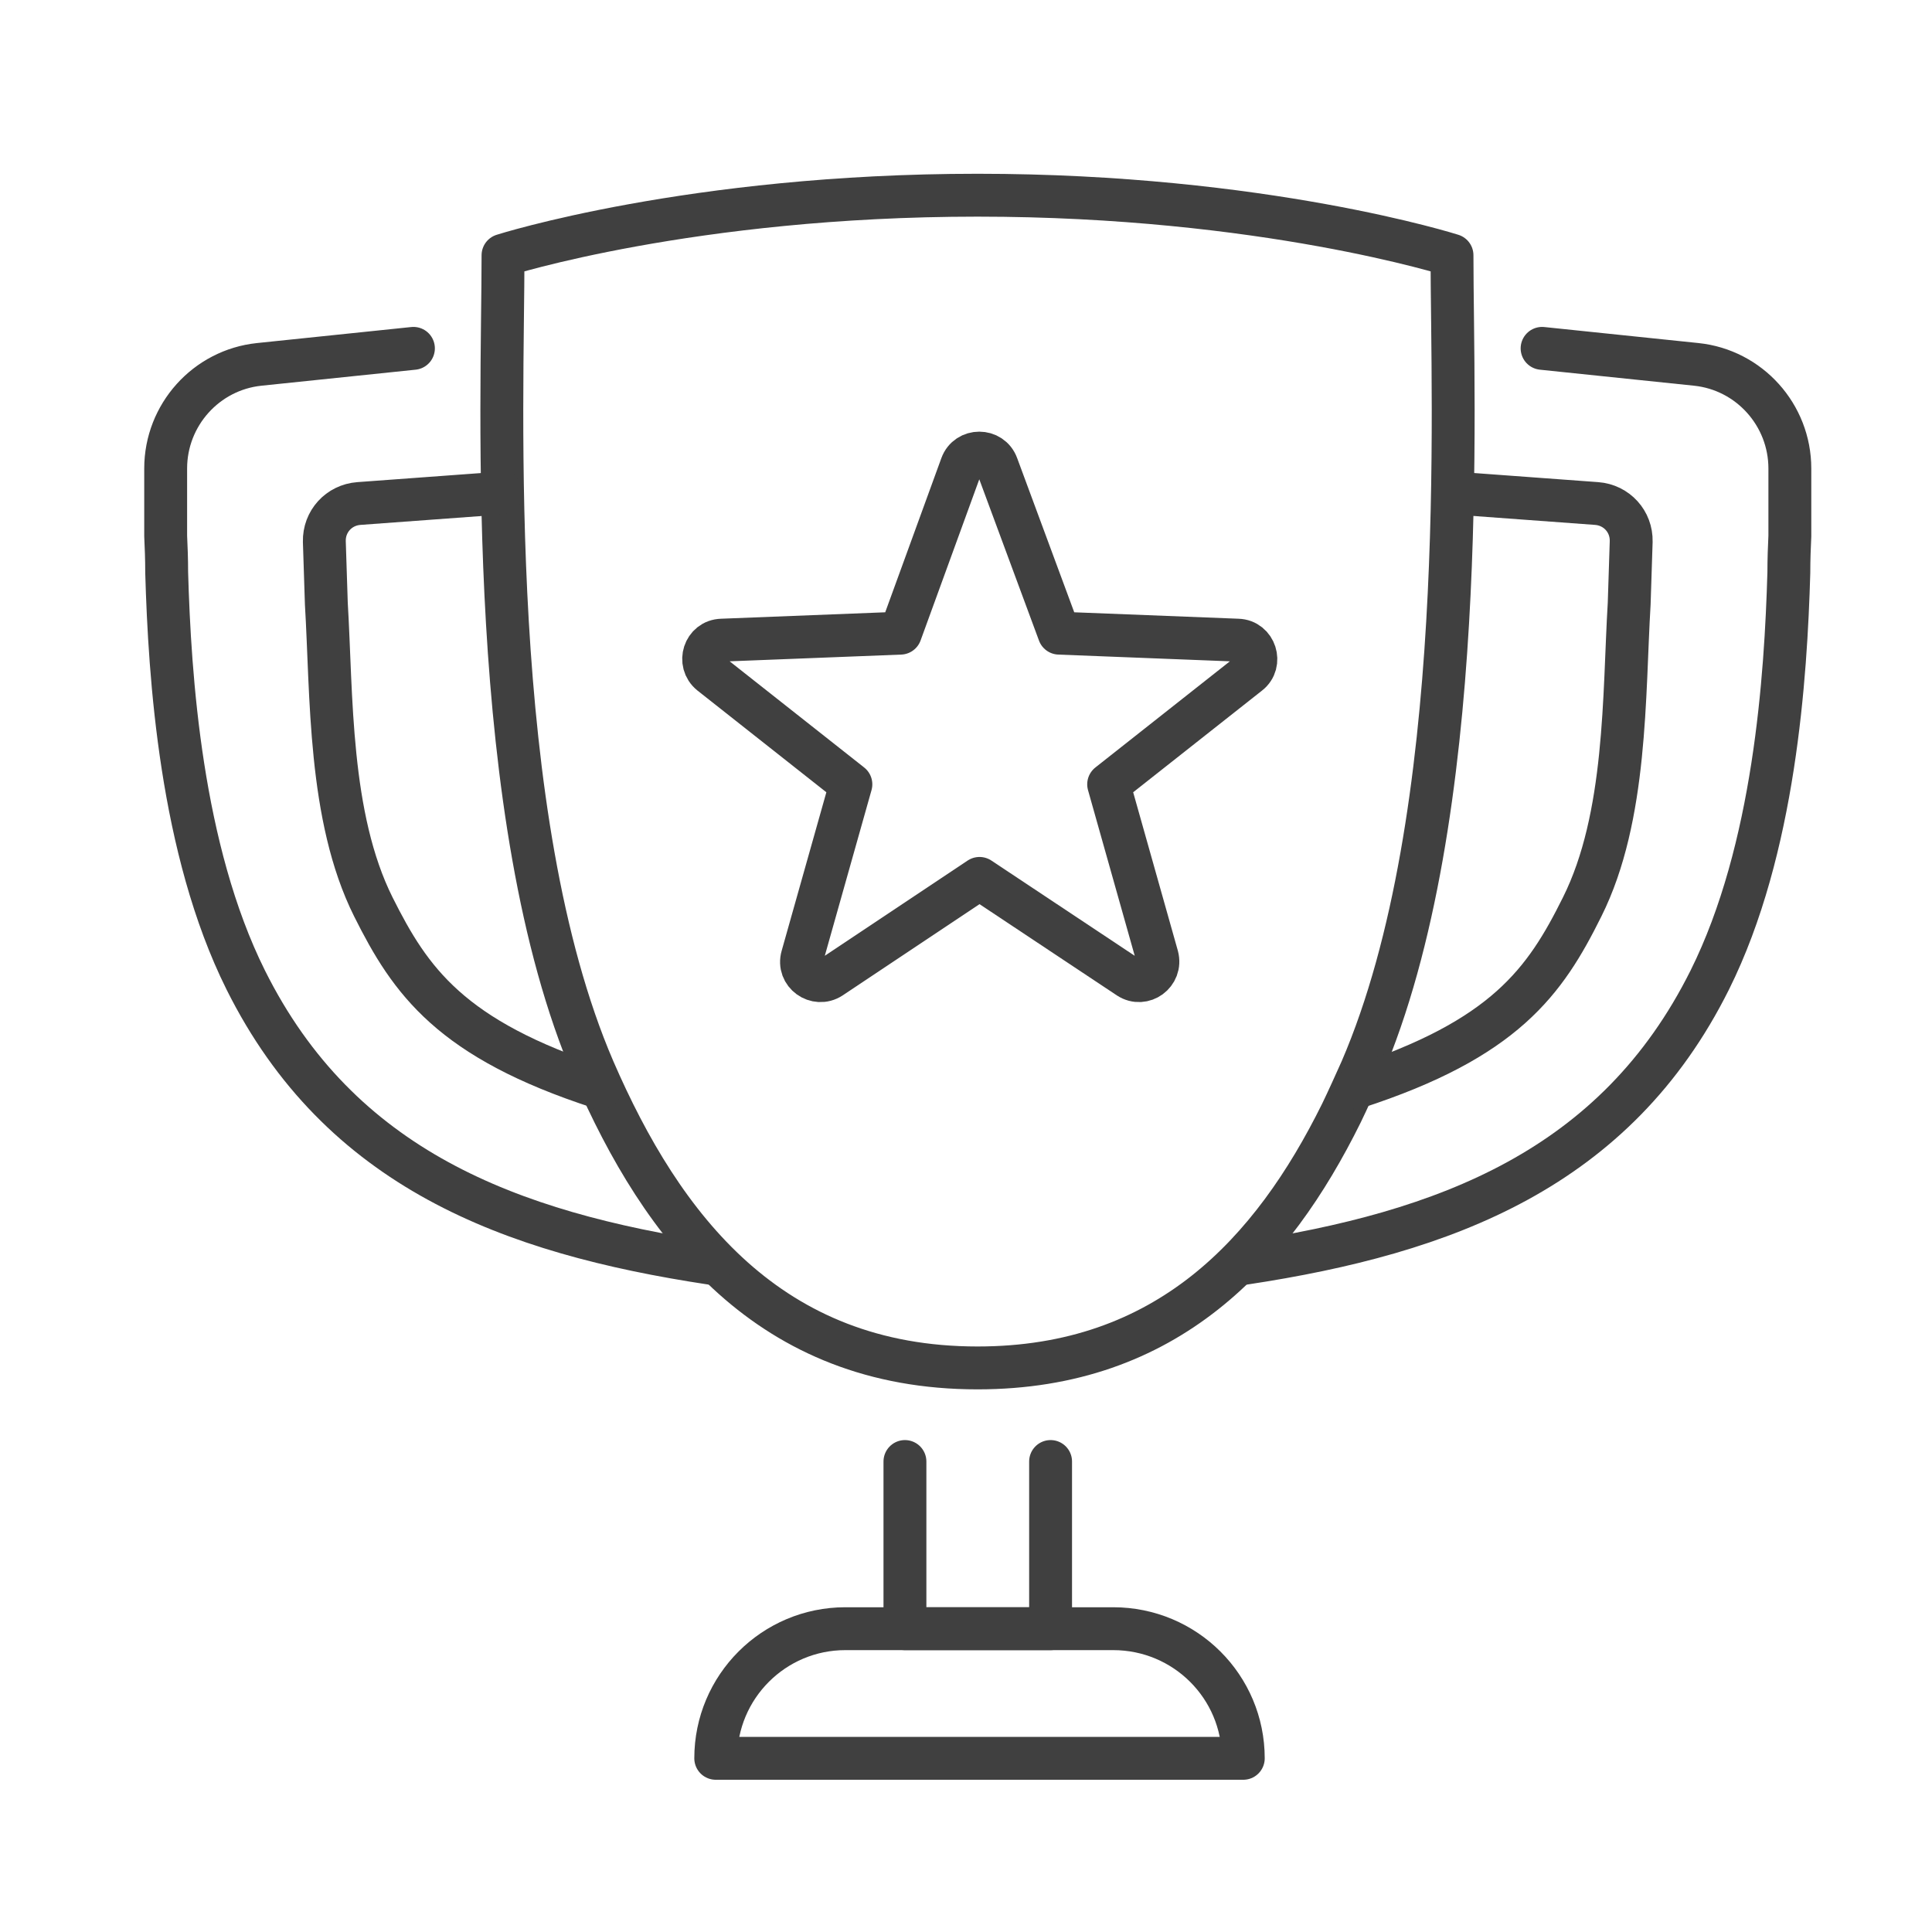
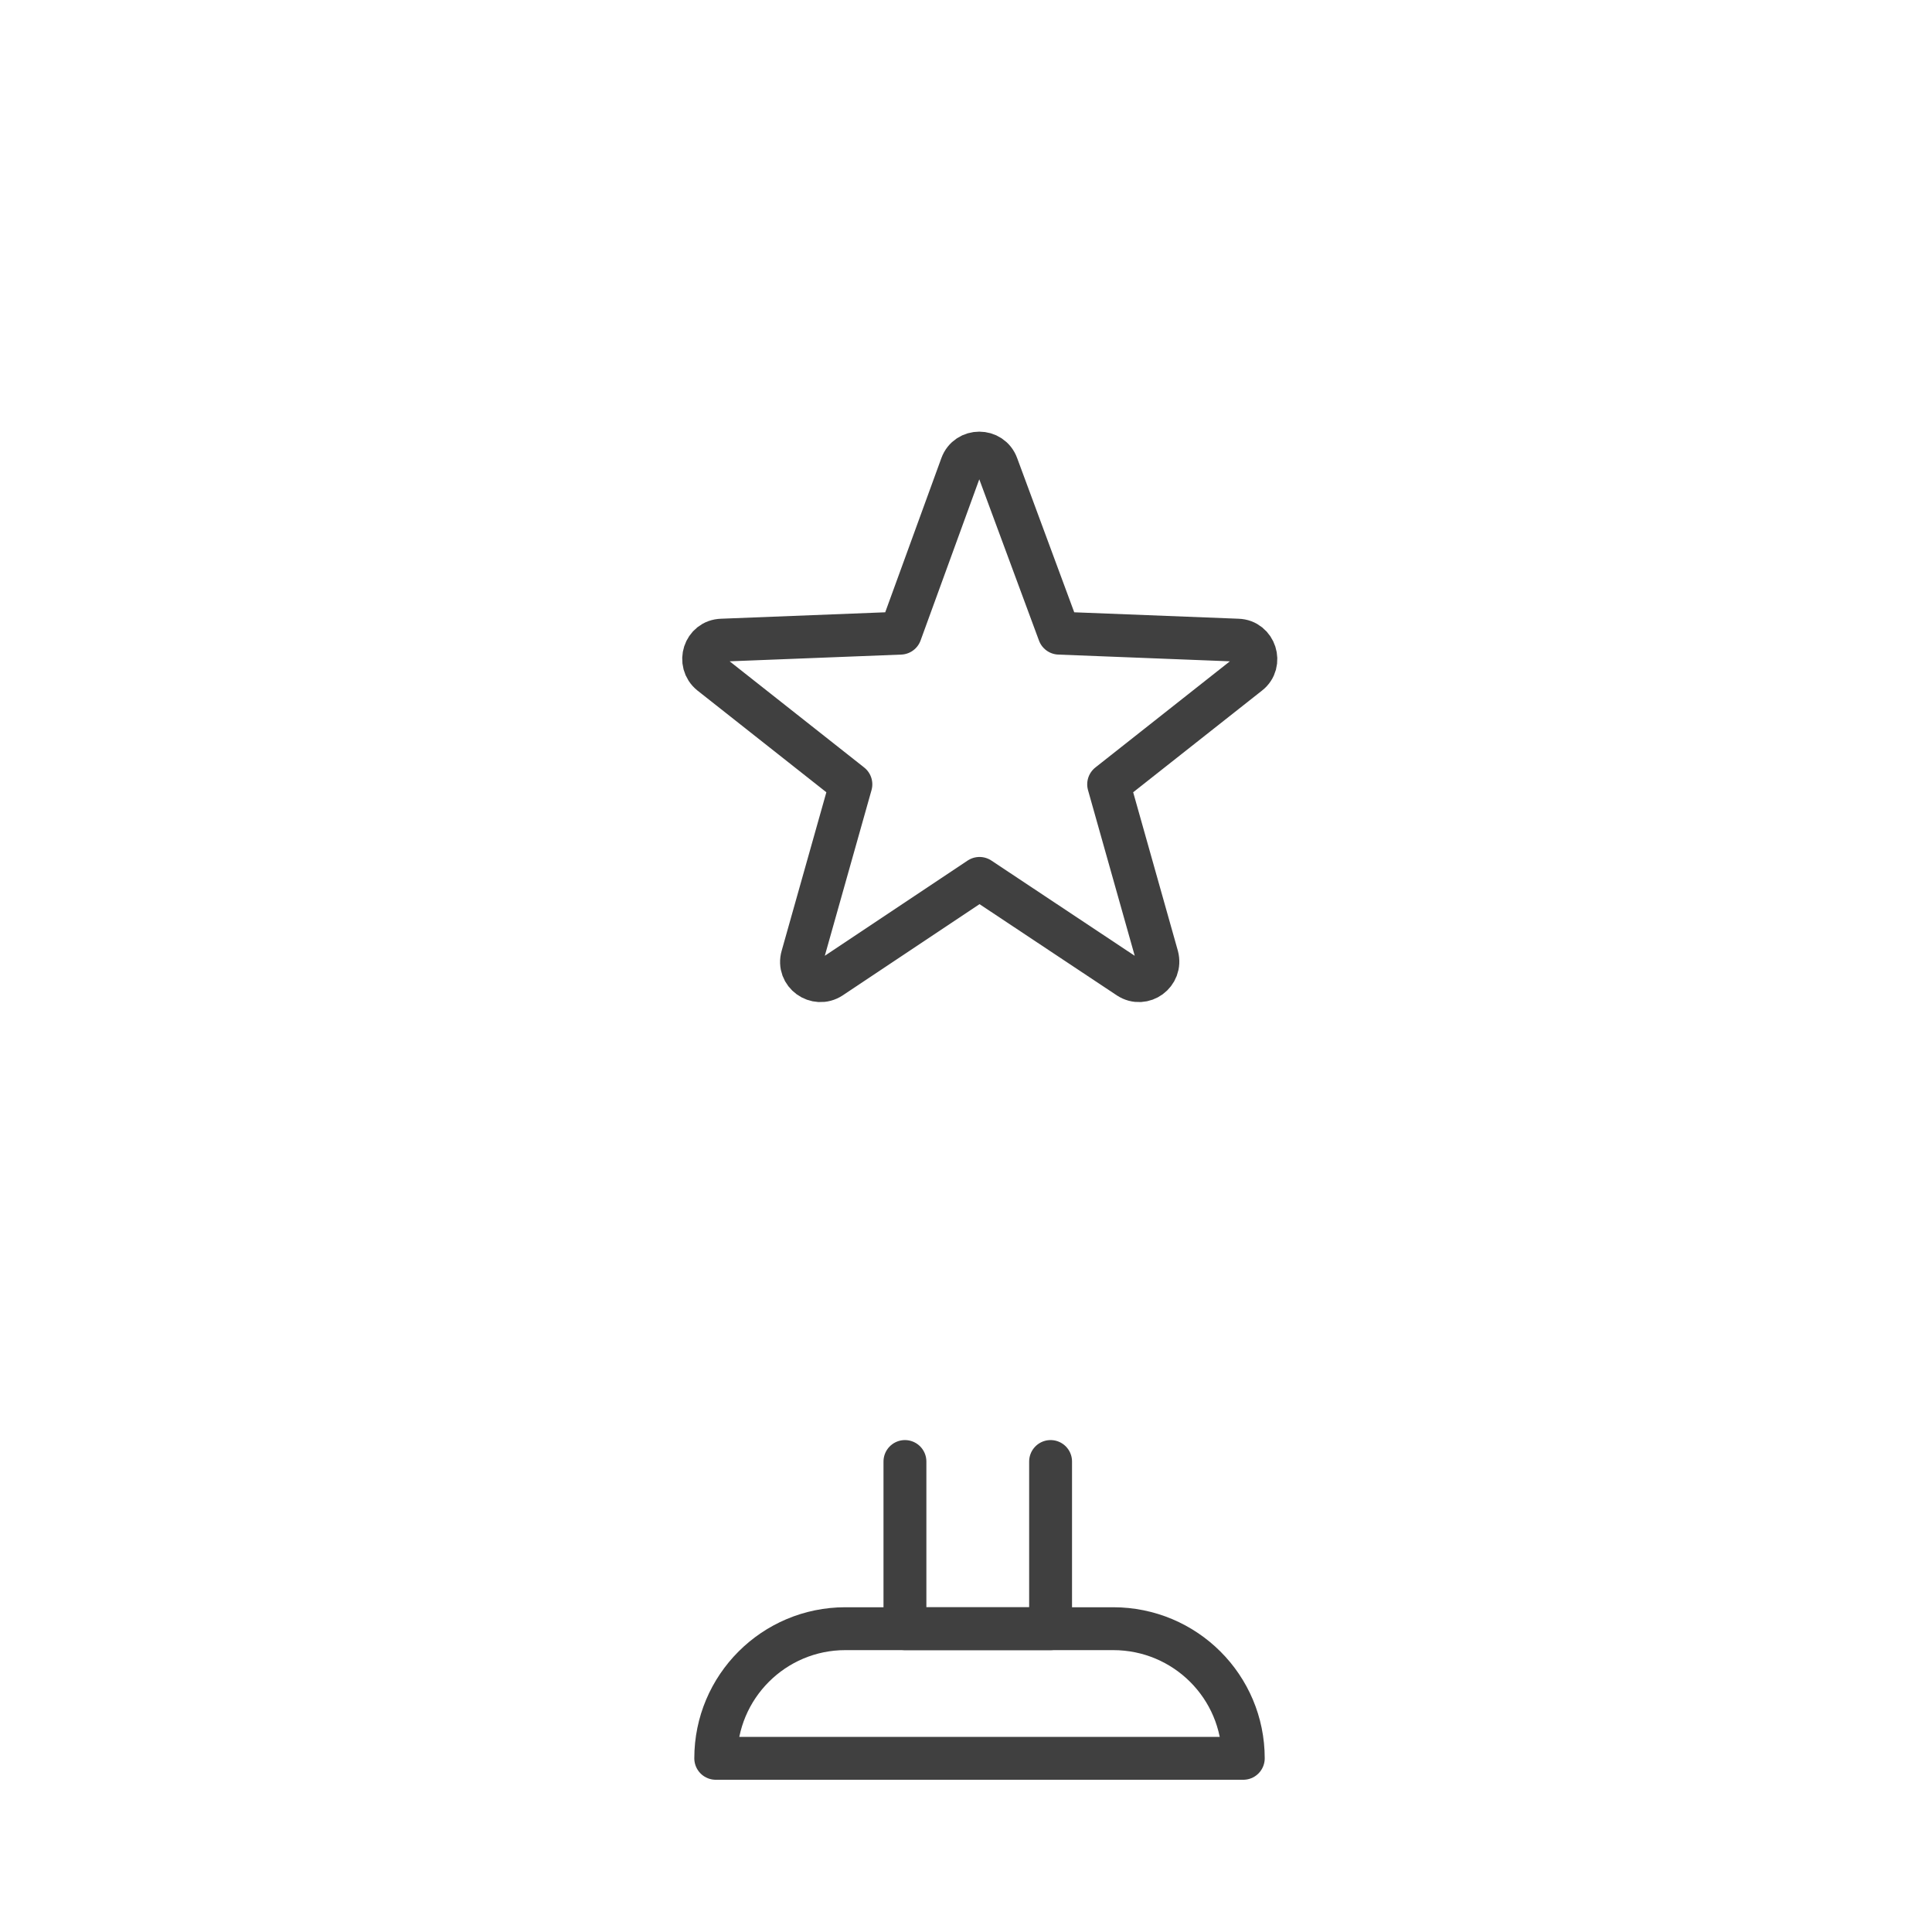
<svg xmlns="http://www.w3.org/2000/svg" version="1.1" id="ëÎÓÈ_1" x="0px" y="0px" viewBox="0 0 386 386" style="enable-background:new 0 0 386 386;" xml:space="preserve">
  <style type="text/css">
	.st0{fill:none;stroke:#404040;stroke-width:8.567;stroke-linecap:round;stroke-linejoin:round;stroke-miterlimit:10;}
</style>
  <g>
    <path class="st0" d="M195.7,175.5L166,195.3c-2.9,1.9-6.7-0.8-5.7-4.2l9.7-34.4l-28-22.1c-2.7-2.2-1.3-6.6,2.2-6.7l35.7-1.4   L192.1,93c1.2-3.3,5.9-3.3,7.1,0l12.4,33.5l35.7,1.4c3.5,0.1,4.9,4.6,2.2,6.7l-28,22.1l9.7,34.4c0.9,3.4-2.8,6.1-5.7,4.2   L195.7,175.5z" />
-     <path class="st0" d="M100.5,51c0,0,37.6-12,94.8-12s94.8,12,94.8,12c0,29.4,3.7,112.1-18.1,162.7c-1.3,2.9-2.6,5.8-4,8.7   c-13.8,27.9-34.9,50.9-72.7,50.9c-41.6,0-63-28-76.7-59.6C96.8,163.1,100.5,80.4,100.5,51z" />
-     <path class="st0" d="M308.1,69.6l30.8,3.2c10.6,1.1,18.7,10.1,18.7,20.8v13.5c-0.1,2.1-0.2,4.6-0.2,7.3   c-0.6,20.7-2.8,55.3-15.8,81.4c-18.8,37.7-52.7,50.5-93,56.6" />
-     <path class="st0" d="M270.8,217.3c29.9-9.7,37.9-21.2,45.3-36.1c9-18,8.3-42.4,9.4-60.6l0.4-12.4c0.1-4-2.9-7.3-6.9-7.6l-28.6-2.1" />
-     <path class="st0" d="M82.6,69.6l-30.8,3.2c-10.6,1.1-18.7,10.1-18.7,20.8v13.5c0.1,2.1,0.2,4.6,0.2,7.3   c0.6,20.7,2.8,55.3,15.8,81.4c18.8,37.7,52.7,50.5,93,56.6" />
-     <path class="st0" d="M119.9,217.3C90,207.6,82,196,74.6,181.2c-9-18-8.3-42.4-9.4-60.6l-0.4-12.4c-0.1-4,2.9-7.3,6.9-7.6l28.6-2.1" />
    <polyline class="st0" points="209.9,292 209.9,325.4 180.8,325.4 180.8,292  " />
    <path class="st0" d="M222.4,325.4h-53.5c-14.3,0-25.9,11.6-25.9,25.9l0,0h105.4l0,0C248.4,337,236.8,325.4,222.4,325.4z" />
  </g>
</svg>